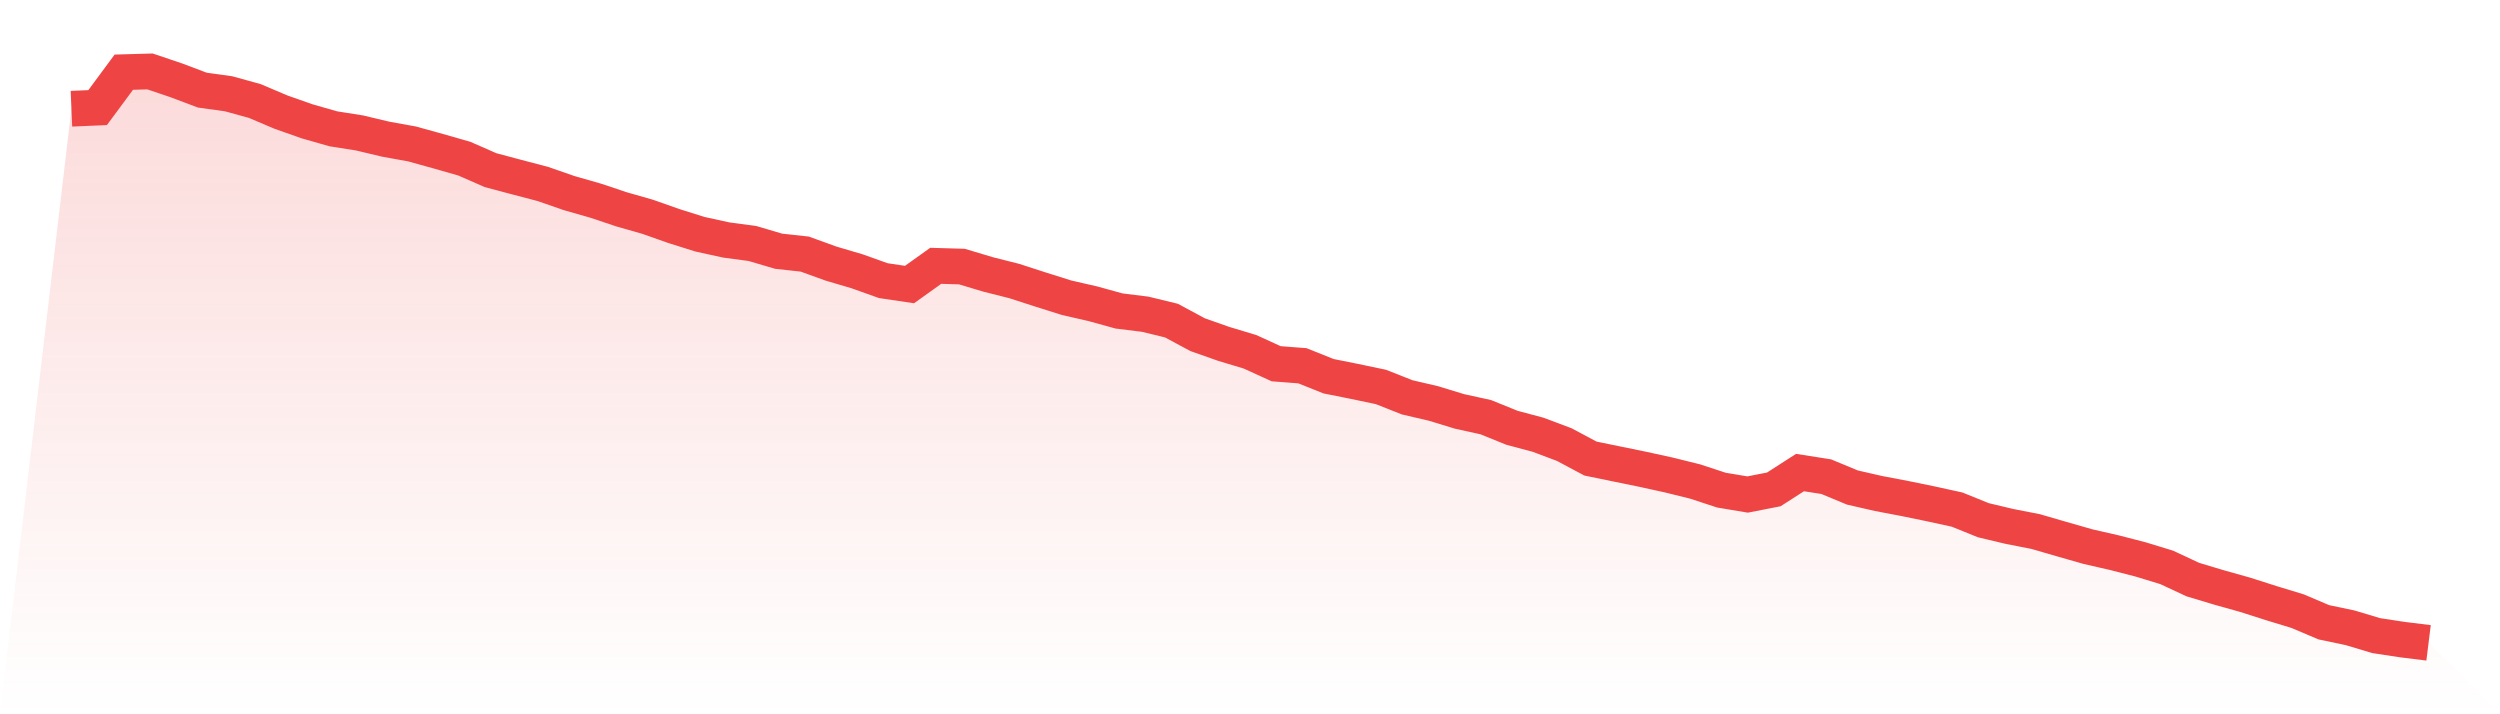
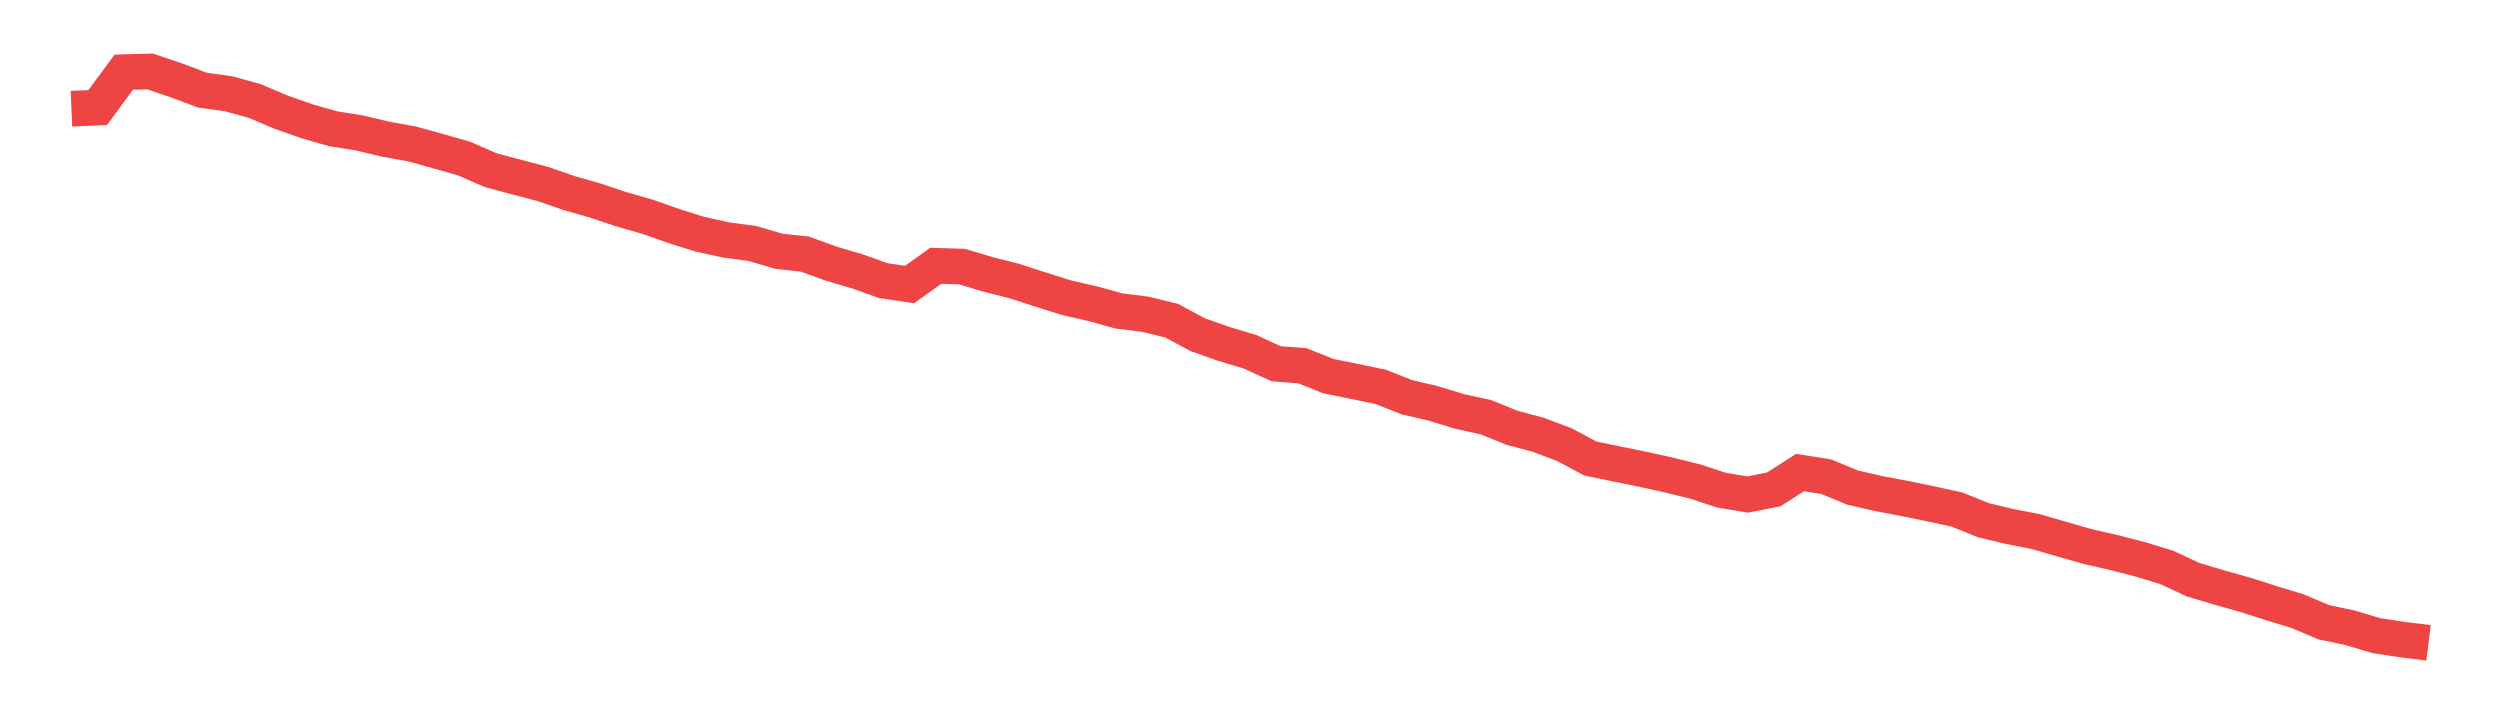
<svg xmlns="http://www.w3.org/2000/svg" viewBox="0 0 140 40">
  <defs>
    <linearGradient id="gradient" x1="0" x2="0" y1="0" y2="1">
      <stop offset="0%" stop-color="#ef4444" stop-opacity="0.2" />
      <stop offset="100%" stop-color="#ef4444" stop-opacity="0" />
    </linearGradient>
  </defs>
-   <path d="M4,6.089 L4,6.089 L5.467,6.026 L6.933,4.042 L8.4,4 L9.867,4.496 L11.333,5.048 L12.8,5.251 L14.267,5.656 L15.733,6.278 L17.2,6.795 L18.667,7.214 L20.133,7.445 L21.6,7.794 L23.067,8.059 L24.533,8.465 L26,8.884 L27.467,9.527 L28.933,9.918 L30.4,10.302 L31.867,10.812 L33.333,11.231 L34.8,11.721 L36.267,12.14 L37.733,12.657 L39.2,13.118 L40.667,13.439 L42.133,13.635 L43.6,14.068 L45.067,14.229 L46.533,14.76 L48,15.193 L49.467,15.717 L50.933,15.934 L52.4,14.886 L53.867,14.928 L55.333,15.368 L56.8,15.738 L58.267,16.213 L59.733,16.674 L61.2,17.01 L62.667,17.415 L64.133,17.597 L65.6,17.953 L67.067,18.742 L68.533,19.259 L70,19.7 L71.467,20.37 L72.933,20.482 L74.4,21.069 L75.867,21.362 L77.333,21.67 L78.8,22.25 L80.267,22.592 L81.733,23.039 L83.2,23.361 L84.667,23.955 L86.133,24.346 L87.6,24.898 L89.067,25.68 L90.533,25.981 L92,26.281 L93.467,26.603 L94.933,26.966 L96.4,27.448 L97.867,27.693 L99.333,27.406 L100.8,26.463 L102.267,26.693 L103.733,27.301 L105.2,27.637 L106.667,27.916 L108.133,28.217 L109.6,28.538 L111.067,29.132 L112.533,29.481 L114,29.768 L115.467,30.194 L116.933,30.613 L118.4,30.948 L119.867,31.326 L121.333,31.773 L122.8,32.458 L124.267,32.898 L125.733,33.31 L127.2,33.778 L128.667,34.225 L130.133,34.847 L131.6,35.155 L133.067,35.595 L134.533,35.818 L136,36 L140,40 L0,40 z" fill="url(#gradient)" />
  <path d="M4,6.089 L4,6.089 L5.467,6.026 L6.933,4.042 L8.4,4 L9.867,4.496 L11.333,5.048 L12.8,5.251 L14.267,5.656 L15.733,6.278 L17.2,6.795 L18.667,7.214 L20.133,7.445 L21.6,7.794 L23.067,8.059 L24.533,8.465 L26,8.884 L27.467,9.527 L28.933,9.918 L30.4,10.302 L31.867,10.812 L33.333,11.231 L34.8,11.721 L36.267,12.14 L37.733,12.657 L39.2,13.118 L40.667,13.439 L42.133,13.635 L43.6,14.068 L45.067,14.229 L46.533,14.76 L48,15.193 L49.467,15.717 L50.933,15.934 L52.4,14.886 L53.867,14.928 L55.333,15.368 L56.8,15.738 L58.267,16.213 L59.733,16.674 L61.2,17.01 L62.667,17.415 L64.133,17.597 L65.6,17.953 L67.067,18.742 L68.533,19.259 L70,19.7 L71.467,20.37 L72.933,20.482 L74.4,21.069 L75.867,21.362 L77.333,21.67 L78.8,22.25 L80.267,22.592 L81.733,23.039 L83.2,23.361 L84.667,23.955 L86.133,24.346 L87.6,24.898 L89.067,25.68 L90.533,25.981 L92,26.281 L93.467,26.603 L94.933,26.966 L96.4,27.448 L97.867,27.693 L99.333,27.406 L100.8,26.463 L102.267,26.693 L103.733,27.301 L105.2,27.637 L106.667,27.916 L108.133,28.217 L109.6,28.538 L111.067,29.132 L112.533,29.481 L114,29.768 L115.467,30.194 L116.933,30.613 L118.4,30.948 L119.867,31.326 L121.333,31.773 L122.8,32.458 L124.267,32.898 L125.733,33.31 L127.2,33.778 L128.667,34.225 L130.133,34.847 L131.6,35.155 L133.067,35.595 L134.533,35.818 L136,36" fill="none" stroke="#ef4444" stroke-width="2" />
</svg>